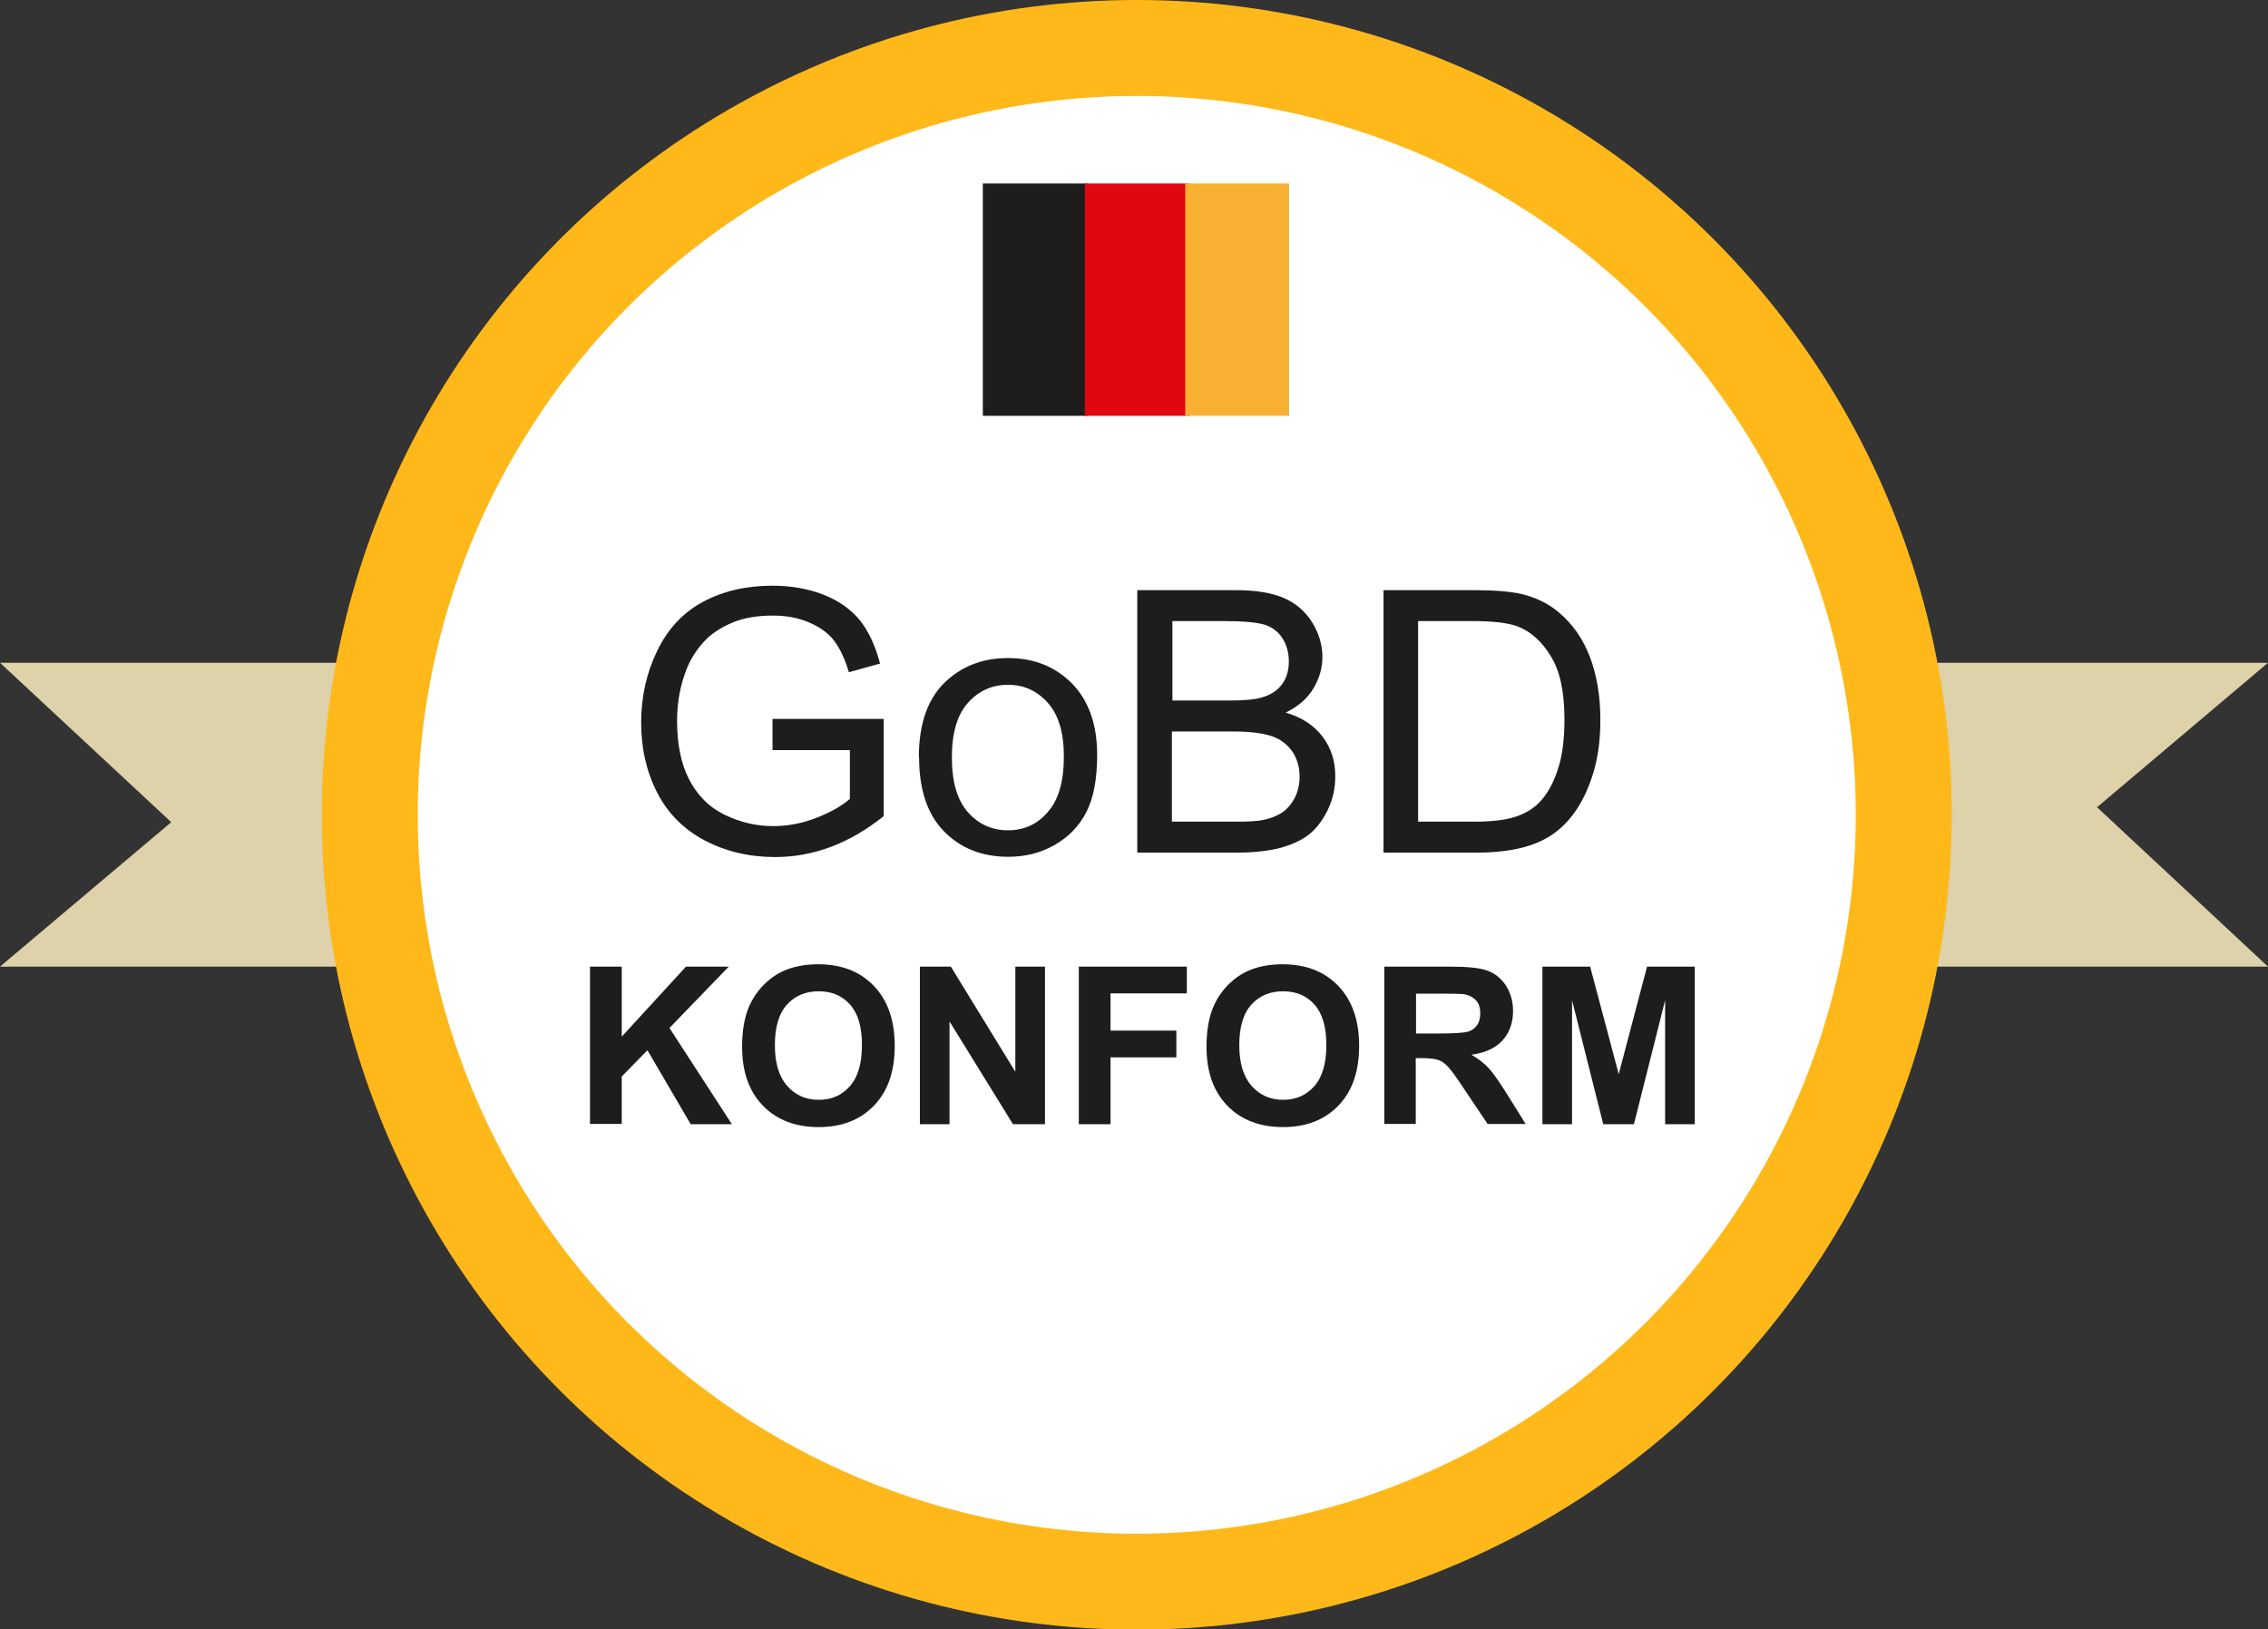
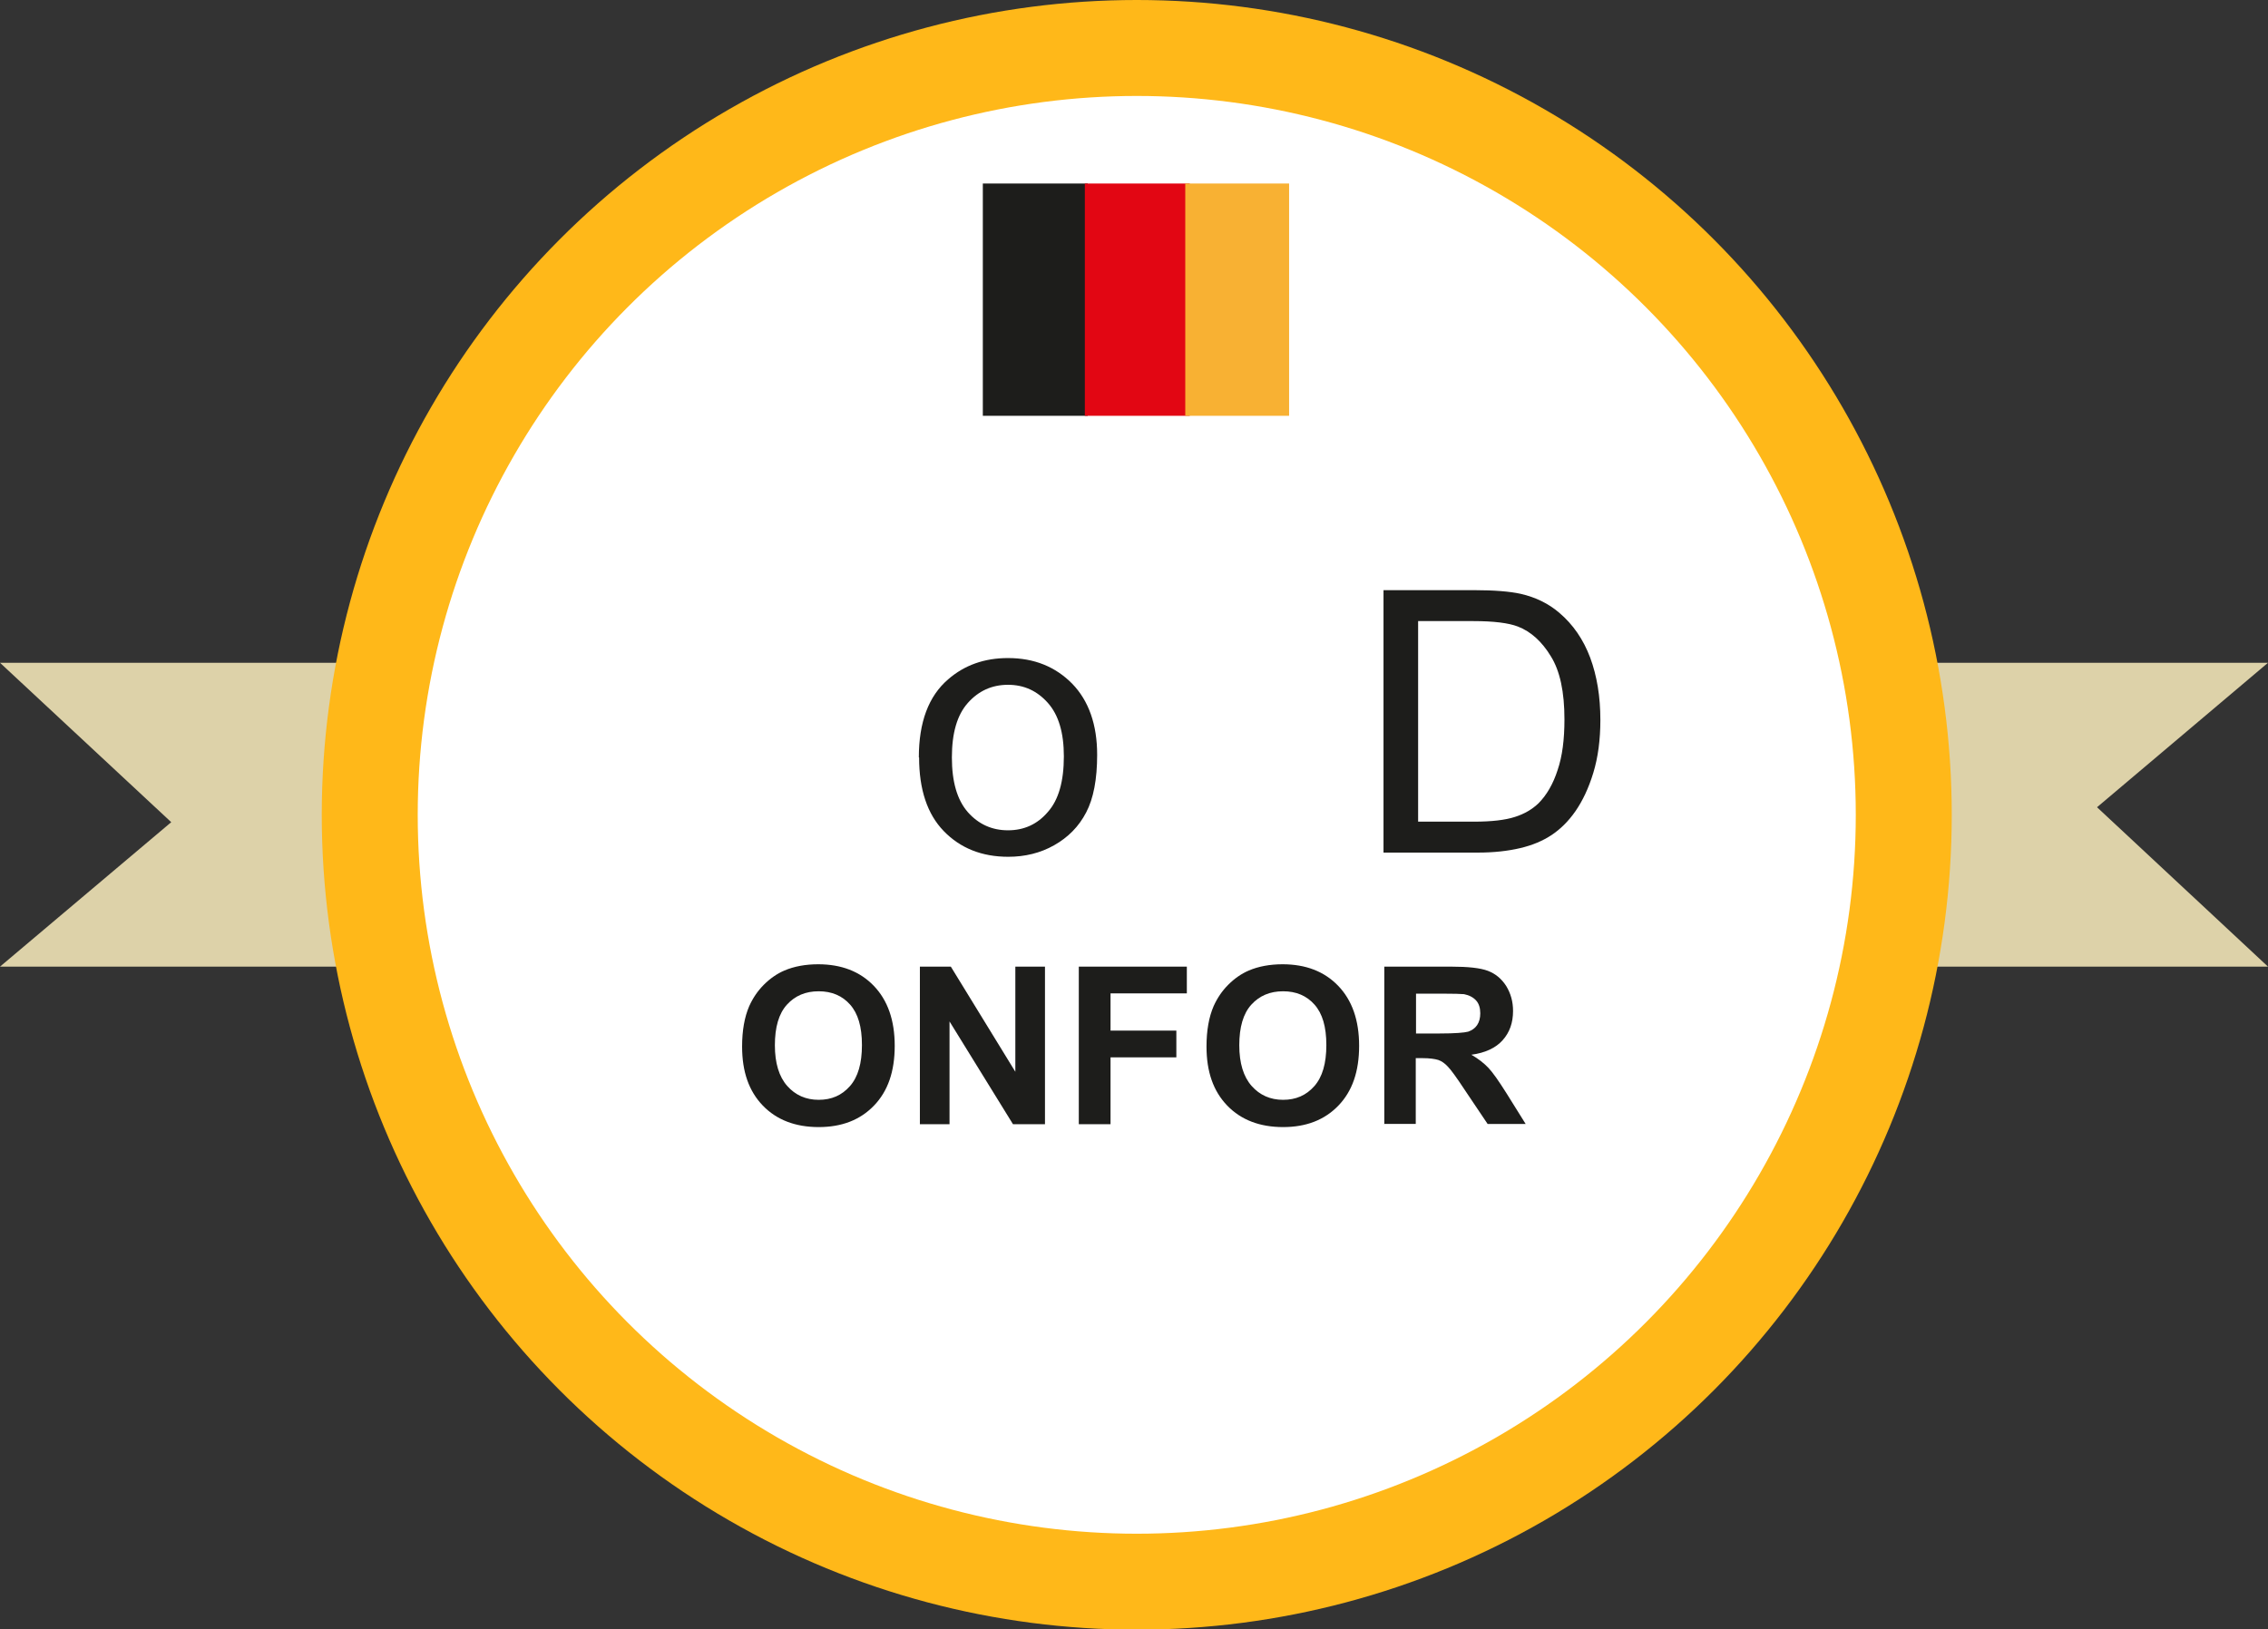
<svg xmlns="http://www.w3.org/2000/svg" id="b" data-name="Ebene 2" width="86.49" height="62.15" viewBox="0 0 86.49 62.15">
  <rect x="0" y="0" width="86.49" height="62.15" fill="#333333" stroke="none" />
  <defs>
    <style>
      .d {
        fill: #ffb819;
      }

      .e {
        fill: #fff;
      }

      .f {
        fill: none;
      }

      .g {
        fill: #1d1d1b;
      }

      .h {
        fill: #e20613;
      }

      .i {
        fill: #ddd2a9;
      }

      .j {
        fill: #f8b133;
      }
    </style>
  </defs>
  <g id="c" data-name="Ebene 1">
    <g>
      <polygon class="i" points="61.94 25.28 86.49 25.28 79.97 30.79 86.49 36.87 61.94 36.87 61.94 31.08 61.94 25.28" />
      <polygon class="i" points="24.55 36.87 0 36.87 6.53 31.36 0 25.28 24.55 25.28 24.55 31.08 24.55 36.87" />
      <circle class="d" cx="43.35" cy="31.08" r="31.08" />
      <circle class="e" cx="43.35" cy="31.08" r="27.42" />
      <rect class="g" x="37.48" y="7" width="4" height="8.86" />
      <rect class="h" x="41.37" y="7" width="4" height="8.86" />
      <rect class="j" x="45.2" y="7" width="3.96" height="8.86" />
      <g>
        <rect class="f" x="23.7" y="22.51" width="39.31" height="20.17" />
-         <path class="g" d="M29.46,28.59v-1.17h4.24s0,3.71,0,3.71c-.65.52-1.32.91-2.01,1.17-.69.26-1.4.39-2.13.39-.98,0-1.88-.21-2.68-.63-.8-.42-1.41-1.03-1.82-1.83-.41-.8-.61-1.69-.61-2.67s.2-1.88.61-2.73.99-1.47,1.76-1.88c.76-.41,1.65-.61,2.64-.61.72,0,1.38.12,1.96.35s1.04.56,1.38.98c.33.42.58.96.76,1.64l-1.19.33c-.15-.51-.34-.91-.56-1.2-.22-.29-.54-.52-.96-.7-.42-.18-.87-.26-1.38-.26-.61,0-1.13.09-1.57.28s-.8.43-1.07.73c-.27.3-.48.63-.63.99-.25.62-.38,1.29-.38,2.01,0,.89.15,1.64.46,2.24.31.6.75,1.05,1.34,1.34.59.29,1.21.44,1.87.44.57,0,1.13-.11,1.68-.33.55-.22.96-.46,1.24-.71v-1.86h-2.94Z" />
        <path class="g" d="M35.04,28.89c0-1.34.37-2.34,1.12-2.98.62-.54,1.38-.81,2.28-.81,1,0,1.81.33,2.45.98.63.65.95,1.56.95,2.71,0,.93-.14,1.67-.42,2.2-.28.54-.69.95-1.22,1.25s-1.12.44-1.75.44c-1.01,0-1.83-.33-2.46-.98-.63-.65-.94-1.59-.94-2.81ZM36.3,28.89c0,.93.2,1.62.61,2.09.41.46.92.69,1.53.69s1.12-.23,1.52-.7c.41-.46.61-1.17.61-2.12,0-.9-.2-1.58-.61-2.04-.41-.46-.91-.69-1.52-.69s-1.12.23-1.53.69-.61,1.15-.61,2.08Z" />
-         <path class="g" d="M43.37,32.52v-10.01h3.75c.77,0,1.38.1,1.84.3.46.2.82.51,1.08.93s.39.86.39,1.32c0,.43-.12.83-.35,1.21s-.58.68-1.05.91c.61.18,1.07.48,1.4.91.33.43.49.93.49,1.52,0,.47-.1.91-.3,1.31s-.44.71-.73.93-.66.38-1.1.5c-.44.11-.98.17-1.62.17h-3.82ZM44.7,26.72h2.17c.59,0,1.01-.04,1.26-.12.34-.1.59-.27.76-.5s.26-.52.26-.87c0-.33-.08-.62-.24-.88-.16-.25-.39-.43-.68-.52s-.8-.14-1.52-.14h-2v3.03ZM44.7,31.34h2.49c.43,0,.73-.02.9-.05.31-.05.56-.15.76-.27.21-.13.37-.31.51-.56.13-.24.2-.52.2-.84,0-.37-.1-.7-.29-.97s-.46-.47-.8-.58c-.34-.11-.83-.17-1.46-.17h-2.32v3.44Z" />
-         <path class="g" d="M52.76,32.52v-10.01h3.45c.78,0,1.37.05,1.78.14.57.13,1.06.37,1.47.72.53.45.92,1.02,1.18,1.71.26.7.39,1.49.39,2.38,0,.76-.09,1.43-.27,2.02-.18.59-.41,1.07-.68,1.46s-.58.69-.91.91-.73.39-1.2.5c-.47.11-1,.17-1.61.17h-3.61ZM54.08,31.34h2.14c.66,0,1.18-.06,1.55-.18.38-.12.67-.3.9-.52.31-.31.56-.74.73-1.27.18-.53.26-1.17.26-1.93,0-1.05-.17-1.85-.52-2.41-.34-.56-.76-.94-1.25-1.13-.36-.14-.93-.21-1.71-.21h-2.1v7.65Z" />
+         <path class="g" d="M52.76,32.52v-10.01h3.45c.78,0,1.37.05,1.78.14.57.13,1.06.37,1.47.72.53.45.92,1.02,1.18,1.71.26.7.39,1.49.39,2.38,0,.76-.09,1.43-.27,2.02-.18.59-.41,1.07-.68,1.46s-.58.69-.91.91-.73.39-1.2.5c-.47.11-1,.17-1.61.17h-3.61ZM54.08,31.34h2.14c.66,0,1.18-.06,1.55-.18.38-.12.67-.3.9-.52.31-.31.56-.74.73-1.27.18-.53.26-1.17.26-1.93,0-1.05-.17-1.85-.52-2.41-.34-.56-.76-.94-1.25-1.13-.36-.14-.93-.21-1.71-.21h-2.1v7.65" />
      </g>
      <g>
-         <rect class="f" x="19.73" y="36.87" width="47.64" height="20.17" />
-         <path class="g" d="M22.5,42.88v-6.01h1.21v2.67l2.45-2.67h1.63l-2.26,2.34,2.38,3.67h-1.57l-1.65-2.82-.98,1v1.81h-1.21Z" />
        <path class="g" d="M28.3,39.92c0-.61.09-1.12.27-1.54.14-.31.32-.58.56-.82.24-.24.5-.42.78-.54.37-.16.81-.24,1.29-.24.88,0,1.59.27,2.12.82.53.55.8,1.31.8,2.29s-.26,1.73-.79,2.28c-.53.55-1.23.82-2.11.82s-1.6-.27-2.13-.82-.79-1.29-.79-2.25ZM29.55,39.87c0,.68.16,1.2.47,1.55.31.35.71.53,1.2.53s.88-.17,1.19-.52.46-.87.46-1.57-.15-1.2-.45-1.54-.7-.51-1.2-.51-.9.17-1.21.51c-.31.34-.46.86-.46,1.55Z" />
        <path class="g" d="M35.08,42.88v-6.01h1.18l2.46,4.01v-4.01h1.13v6.01h-1.22l-2.42-3.92v3.92h-1.13Z" />
        <path class="g" d="M41.14,42.88v-6.01h4.12v1.02h-2.91v1.42h2.51v1.02h-2.51v2.55h-1.21Z" />
        <path class="g" d="M46.01,39.92c0-.61.09-1.12.27-1.54.14-.31.32-.58.56-.82.24-.24.5-.42.78-.54.37-.16.81-.24,1.29-.24.88,0,1.59.27,2.12.82.53.55.8,1.31.8,2.29s-.26,1.73-.79,2.28c-.53.55-1.23.82-2.11.82s-1.6-.27-2.13-.82-.79-1.29-.79-2.25ZM47.26,39.87c0,.68.16,1.2.47,1.55.31.35.71.53,1.2.53s.88-.17,1.19-.52.46-.87.46-1.57-.15-1.2-.45-1.54-.7-.51-1.2-.51-.9.17-1.21.51c-.31.34-.46.86-.46,1.55Z" />
        <path class="g" d="M52.79,42.88v-6.01h2.55c.64,0,1.11.05,1.4.16.29.11.52.3.7.58.17.28.26.59.26.95,0,.45-.13.82-.4,1.12-.26.29-.66.48-1.19.55.26.15.48.32.65.5.17.18.4.51.69.97l.73,1.17h-1.45l-.88-1.31c-.31-.47-.52-.76-.64-.88-.11-.12-.24-.21-.36-.25-.13-.04-.33-.07-.61-.07h-.25v2.51h-1.21ZM54,39.42h.9c.58,0,.94-.03,1.09-.07.14-.05.26-.13.34-.25.08-.12.12-.27.12-.45,0-.2-.05-.37-.16-.49-.11-.12-.26-.2-.46-.24-.1-.01-.39-.02-.88-.02h-.95v1.53Z" />
-         <path class="g" d="M58.82,42.88v-6.01h1.82l1.09,4.1,1.08-4.1h1.82v6.01h-1.13v-4.73l-1.19,4.73h-1.17l-1.19-4.73v4.73h-1.13Z" />
      </g>
    </g>
  </g>
</svg>